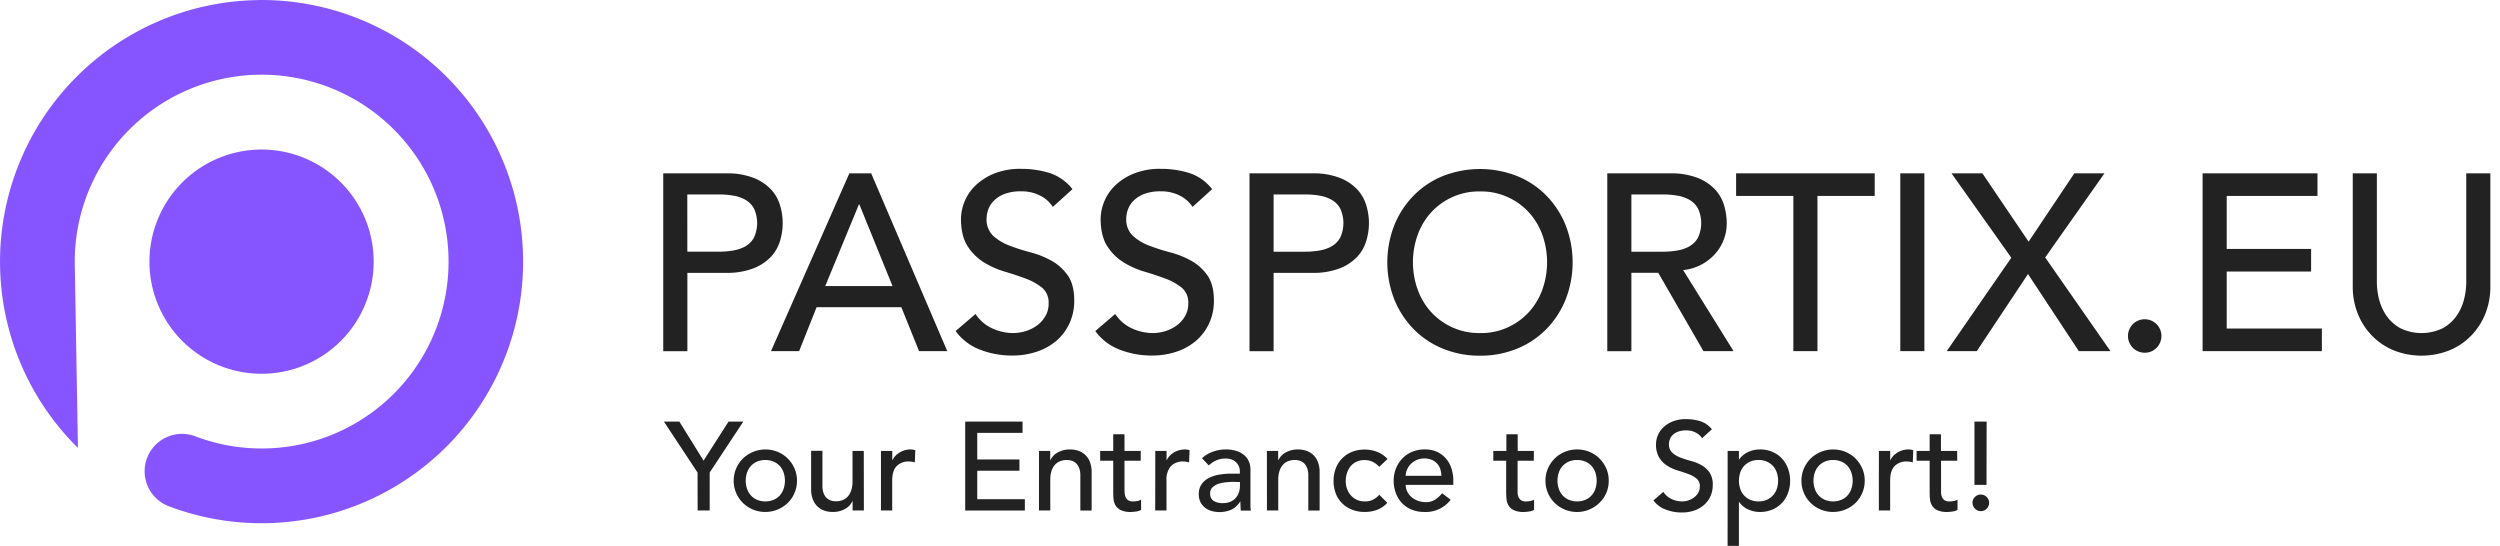
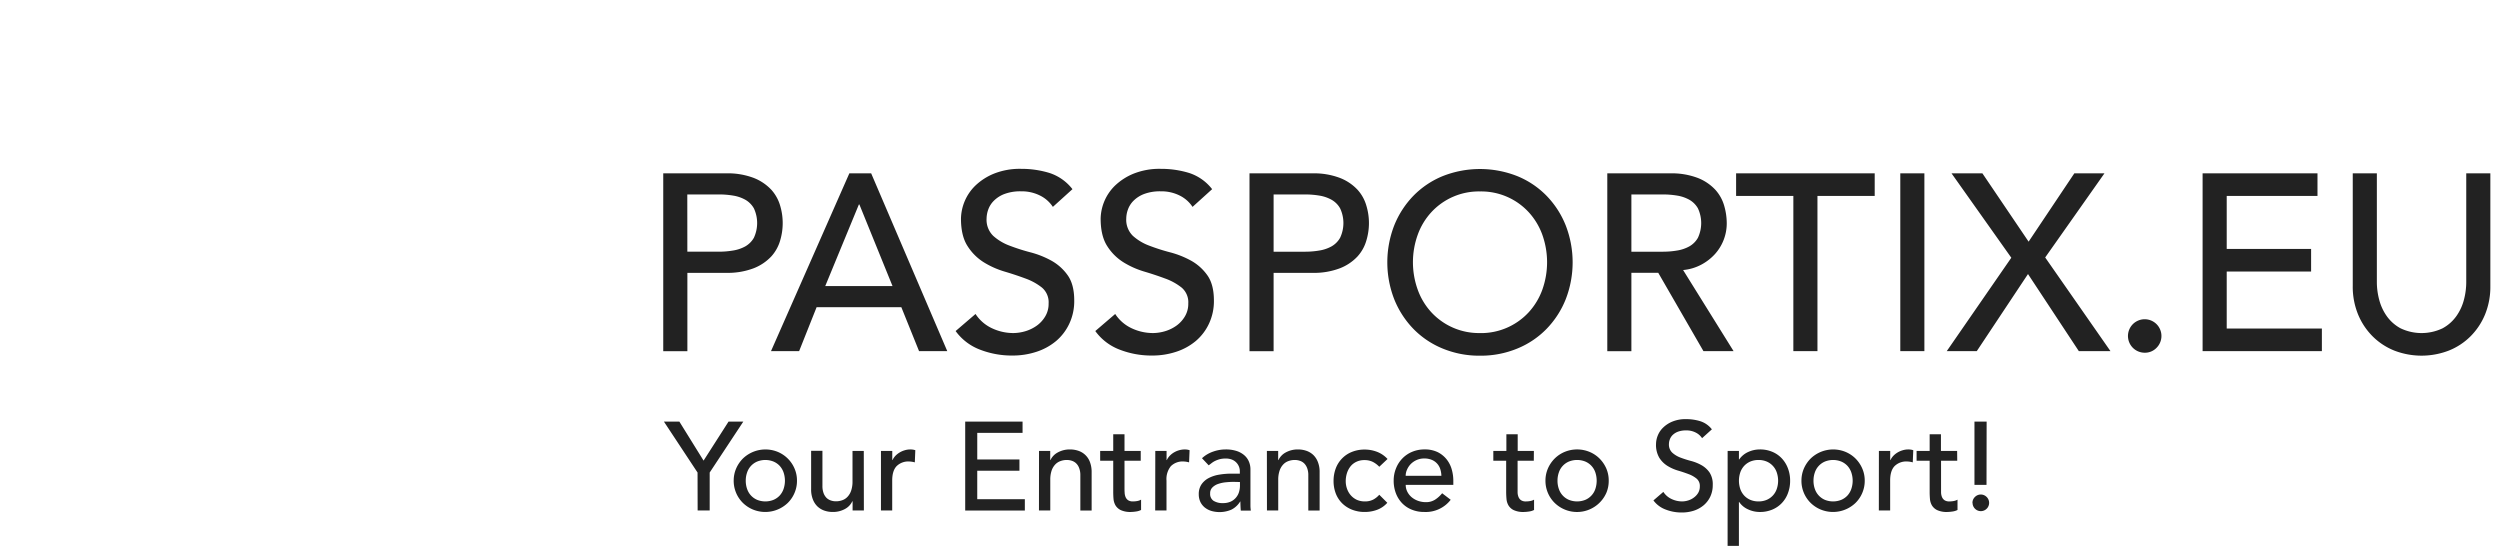
<svg xmlns="http://www.w3.org/2000/svg" width="229" height="50">
  <g fill="none" fill-rule="nonzero">
    <path fill="#222" d="M196.471 32.309a1.533 1.533 0 1 1 1.069-.45 1.465 1.465 0 0 1-1.069.45ZM60.753 15.879h5.728a6.689 6.689 0 0 1 2.576.425 4.424 4.424 0 0 1 1.6 1.082c.379.423.656.926.811 1.472a5.578 5.578 0 0 1 0 3.153 3.724 3.724 0 0 1-.811 1.472 4.424 4.424 0 0 1-1.6 1.082 6.684 6.684 0 0 1-2.576.427h-3.517v7.176h-2.211V15.88Zm2.208 7.176h2.898c.428 0 .855-.035 1.277-.106.396-.059.778-.187 1.129-.378.33-.188.605-.462.792-.793a3.193 3.193 0 0 0 0-2.692 2.103 2.103 0 0 0-.792-.793 3.407 3.407 0 0 0-1.129-.38 7.741 7.741 0 0 0-1.277-.102h-2.903l.005 5.244ZM77.8 15.88h2l6.97 16.284h-2.584l-1.624-4.026h-7.76L73.2 32.163h-2.576L77.8 15.879Zm3.956 10.326L78.72 18.73h-.046l-3.082 7.474h6.164Zm7.603 2.554a3.612 3.612 0 0 0 1.532 1.32c.6.28 1.256.426 1.918.428a3.971 3.971 0 0 0 1.128-.173c.376-.113.73-.288 1.048-.517.312-.228.574-.518.768-.852.206-.356.31-.761.3-1.172a1.766 1.766 0 0 0-.597-1.44 5.31 5.31 0 0 0-1.483-.828 29.527 29.527 0 0 0-1.932-.644 7.888 7.888 0 0 1-1.932-.86 4.717 4.717 0 0 1-1.485-1.486c-.4-.62-.599-1.459-.599-2.516a4.346 4.346 0 0 1 1.289-2.99 5.399 5.399 0 0 1 1.715-1.117 6.385 6.385 0 0 1 2.517-.447 8.764 8.764 0 0 1 2.554.368c.848.268 1.594.79 2.137 1.494l-1.794 1.623a2.974 2.974 0 0 0-1.172-1.036 3.727 3.727 0 0 0-1.725-.39 4.156 4.156 0 0 0-1.53.241c-.366.134-.698.346-.976.62a2.158 2.158 0 0 0-.517.811c-.095.26-.146.535-.152.812a2.06 2.06 0 0 0 .598 1.586c.434.39.939.695 1.486.898.632.243 1.277.45 1.932.62a8.325 8.325 0 0 1 1.932.77 4.52 4.52 0 0 1 1.483 1.335c.398.56.598 1.329.598 2.31a4.842 4.842 0 0 1-.45 2.117 4.677 4.677 0 0 1-1.206 1.588c-.53.441-1.138.776-1.794.988a6.939 6.939 0 0 1-2.208.346 8.033 8.033 0 0 1-2.977-.541 4.894 4.894 0 0 1-2.23-1.702l1.824-1.564Zm12.794 0a3.622 3.622 0 0 0 1.531 1.32c.6.28 1.256.426 1.92.428a3.971 3.971 0 0 0 1.127-.173 3.53 3.53 0 0 0 1.048-.517c.312-.228.574-.518.768-.852.205-.356.31-.761.3-1.172a1.766 1.766 0 0 0-.597-1.44 5.303 5.303 0 0 0-1.484-.828 29.664 29.664 0 0 0-1.931-.644 7.888 7.888 0 0 1-1.932-.86 4.72 4.72 0 0 1-1.486-1.486c-.398-.62-.598-1.459-.598-2.516a4.349 4.349 0 0 1 1.288-2.99 5.417 5.417 0 0 1 1.715-1.117 6.388 6.388 0 0 1 2.517-.447 8.764 8.764 0 0 1 2.554.368c.849.268 1.595.79 2.138 1.494l-1.794 1.623a2.98 2.98 0 0 0-1.172-1.036 3.73 3.73 0 0 0-1.726-.39 4.159 4.159 0 0 0-1.53.241 2.755 2.755 0 0 0-.976.62c-.23.228-.407.505-.516.811a2.5 2.5 0 0 0-.152.812 2.06 2.06 0 0 0 .598 1.586c.434.39.939.695 1.485.898.633.243 1.278.45 1.933.62a8.354 8.354 0 0 1 1.932.77 4.509 4.509 0 0 1 1.482 1.335c.398.56.599 1.329.599 2.31a4.854 4.854 0 0 1-.45 2.117 4.67 4.67 0 0 1-1.207 1.588c-.53.441-1.138.776-1.794.988a6.934 6.934 0 0 1-2.207.346 8.03 8.03 0 0 1-2.977-.541 4.886 4.886 0 0 1-2.23-1.702l1.824-1.564Zm12.301-12.88h5.726a6.676 6.676 0 0 1 2.575.425 4.37 4.37 0 0 1 1.6 1.082c.38.422.658.926.81 1.472a5.502 5.502 0 0 1 0 3.152 3.678 3.678 0 0 1-.81 1.472 4.37 4.37 0 0 1-1.6 1.083 6.673 6.673 0 0 1-2.575.427h-3.518v7.176h-2.208v-16.29Zm2.208 7.176h2.898c.428 0 .855-.035 1.277-.106a3.42 3.42 0 0 0 1.126-.378c.331-.187.606-.461.792-.793a3.16 3.16 0 0 0 0-2.693 2.068 2.068 0 0 0-.792-.792 3.42 3.42 0 0 0-1.126-.38 7.77 7.77 0 0 0-1.277-.102h-2.898v5.244Zm18.906 9.525a8.768 8.768 0 0 1-3.429-.658 7.942 7.942 0 0 1-2.678-1.805 8.357 8.357 0 0 1-1.749-2.706 9.343 9.343 0 0 1 0-6.764 8.357 8.357 0 0 1 1.749-2.706 7.984 7.984 0 0 1 2.678-1.805 9.293 9.293 0 0 1 6.854 0 7.932 7.932 0 0 1 2.68 1.805 8.303 8.303 0 0 1 1.747 2.706 9.343 9.343 0 0 1 0 6.764 8.303 8.303 0 0 1-1.748 2.706 7.89 7.89 0 0 1-2.679 1.805 8.743 8.743 0 0 1-3.425.658Zm0-2.07a5.936 5.936 0 0 0 4.467-1.913 6.156 6.156 0 0 0 1.242-2.06 7.495 7.495 0 0 0 0-5.035 6.156 6.156 0 0 0-1.242-2.06 5.916 5.916 0 0 0-4.462-1.907 5.921 5.921 0 0 0-4.468 1.908 6.077 6.077 0 0 0-1.241 2.059 7.444 7.444 0 0 0 0 5.035 6.076 6.076 0 0 0 1.241 2.06 5.938 5.938 0 0 0 4.463 1.91v.003Zm11.66-14.631h5.727a6.695 6.695 0 0 1 2.576.425 4.379 4.379 0 0 1 1.597 1.082c.38.422.658.926.812 1.472.148.513.226 1.044.23 1.578a4.197 4.197 0 0 1-1.064 2.817c-.36.4-.79.735-1.266.987a4.375 4.375 0 0 1-1.667.495l4.624 7.43h-2.76l-4.14-7.175h-2.462v7.176h-2.207V15.879Zm2.207 7.176h2.898c.428 0 .855-.035 1.277-.106.394-.059.776-.187 1.126-.378.333-.187.608-.461.795-.793a3.185 3.185 0 0 0 0-2.692 2.087 2.087 0 0 0-.795-.793 3.395 3.395 0 0 0-1.126-.38 7.744 7.744 0 0 0-1.277-.102h-2.898v5.244Zm14.836-5.106h-5.244v-2.07h12.696v2.07h-5.244v14.214h-2.208V17.949Zm9.796-2.07h2.207v16.284h-2.207V15.879Zm10.169 7.728-5.475-7.728h2.828l4.232 6.256 4.186-6.256h2.76l-5.428 7.704 5.98 8.58h-2.898l-4.657-7.062-4.692 7.062h-2.75l5.914-8.556Zm17.522-7.728h10.524v2.07h-8.315v4.852h7.73v2.07h-7.73v5.222h8.717v2.07h-10.926V15.879Zm15.962 0v9.982a6.36 6.36 0 0 0 .209 1.575c.136.54.37 1.05.69 1.507.33.468.763.853 1.266 1.126a4.47 4.47 0 0 0 3.862 0 3.727 3.727 0 0 0 1.265-1.126c.32-.456.555-.967.69-1.507a6.359 6.359 0 0 0 .206-1.575v-9.982h2.208v10.326a6.674 6.674 0 0 1-.481 2.587 6.122 6.122 0 0 1-1.334 2.013 5.905 5.905 0 0 1-2.003 1.312 6.938 6.938 0 0 1-4.968 0 5.922 5.922 0 0 1-2-1.312 6.135 6.135 0 0 1-1.334-2.013 6.675 6.675 0 0 1-.484-2.587V15.879h2.208ZM63.895 43.284l-3.082-4.668h1.415l2.219 3.577 2.289-3.577h1.353l-3.082 4.668v3.474h-1.104l-.008-3.474Zm3.312.747a2.793 2.793 0 0 1 .224-1.115c.146-.339.355-.647.615-.91a2.976 2.976 0 0 1 3.198-.613 2.869 2.869 0 0 1 1.534 1.523c.152.352.229.732.225 1.115.004.386-.073.768-.225 1.123-.143.34-.352.649-.614.909a2.977 2.977 0 0 1-3.198.609 2.933 2.933 0 0 1-.92-.609 2.845 2.845 0 0 1-.84-2.032Zm1.104 0c-.002.26.04.52.127.766a1.654 1.654 0 0 0 .92.99c.48.191 1.014.191 1.494 0 .213-.09.406-.224.565-.392a1.73 1.73 0 0 0 .355-.598c.17-.496.17-1.034 0-1.53a1.73 1.73 0 0 0-.355-.597 1.668 1.668 0 0 0-.565-.392 2.016 2.016 0 0 0-1.494 0 1.655 1.655 0 0 0-.92.99c-.086.245-.13.503-.127.763Zm10.82 2.727h-1.033v-.841h-.027c-.141.304-.38.553-.677.709a2.27 2.27 0 0 1-1.117.27 2.325 2.325 0 0 1-.758-.122 1.736 1.736 0 0 1-.628-.373 1.784 1.784 0 0 1-.43-.65c-.114-.299-.17-.618-.162-.938v-3.518h1.036v3.22c-.005.22.03.44.103.65.058.163.15.313.27.438.113.109.25.191.398.24.15.052.307.077.466.076.204.002.407-.034.598-.105.185-.068.35-.18.481-.328.147-.163.257-.357.322-.568.083-.262.122-.536.117-.812v-2.8h1.033l.008 5.452Zm1.564-5.452h1.037v.839h.021c.07-.145.161-.278.27-.395a1.946 1.946 0 0 1 .852-.506c.165-.05.336-.076.507-.076.156-.002.312.022.46.07l-.045 1.115a2.196 2.196 0 0 0-.507-.081 1.529 1.529 0 0 0-1.16.425c-.271.284-.404.725-.404 1.323v2.738h-1.03v-5.452Zm7.718-2.69h5.254v1.034h-4.15v2.435h3.864v1.034h-3.865v2.61h4.36v1.037h-5.463v-8.15Zm6.761 2.69H96.2v.839h.021c.144-.303.382-.551.68-.706a2.262 2.262 0 0 1 1.114-.27c.256-.002.51.04.753.12a1.698 1.698 0 0 1 1.066 1.024c.112.299.166.617.16.936v3.517H98.96v-3.228a1.777 1.777 0 0 0-.105-.649 1.146 1.146 0 0 0-.271-.438 1.017 1.017 0 0 0-.395-.241 1.437 1.437 0 0 0-.466-.076 1.65 1.65 0 0 0-.598.106c-.185.068-.352.18-.484.327a1.53 1.53 0 0 0-.322.568c-.08.263-.118.537-.113.812v2.811h-1.037l.005-5.452Zm9.317.898h-1.486v2.47c0 .155 0 .306.013.455.005.139.033.275.085.403a.669.669 0 0 0 .23.287c.136.082.295.12.454.111.128-.001.255-.013.382-.035.124-.021.244-.064.354-.127v.944c-.149.076-.31.125-.476.144-.15.023-.302.036-.454.04a2.087 2.087 0 0 1-.926-.168 1.15 1.15 0 0 1-.484-.43 1.445 1.445 0 0 1-.185-.592 7.9 7.9 0 0 1-.026-.66v-2.842h-1.197v-.898h1.197v-1.529h1.033v1.529h1.486v.898Zm1.334-.898h1.033v.839h.022c.069-.146.16-.279.27-.395a1.76 1.76 0 0 1 .385-.306 2.003 2.003 0 0 1 .971-.276c.156-.002.312.022.46.07l-.046 1.115a2.122 2.122 0 0 0-.505-.081 1.531 1.531 0 0 0-1.161.425 1.874 1.874 0 0 0-.403 1.323v2.738h-1.035l.009-5.452Zm4.278.668c.29-.269.635-.474 1.009-.603a3.45 3.45 0 0 1 1.15-.203c.35-.007.698.043 1.031.149.26.085.5.222.706.403.179.16.319.36.409.582.089.217.134.45.133.684v3.323c0 .173.018.314.035.46h-.92a10.25 10.25 0 0 1-.036-.828h-.022c-.195.32-.475.58-.811.747a2.74 2.74 0 0 1-1.818.116 1.822 1.822 0 0 1-.604-.311 1.507 1.507 0 0 1-.408-.511 1.626 1.626 0 0 1-.15-.71c-.01-.311.072-.619.237-.884a1.81 1.81 0 0 1 .643-.582c.3-.158.622-.267.956-.322.385-.066.775-.099 1.165-.097h.761v-.23a1.12 1.12 0 0 0-.081-.414 1.143 1.143 0 0 0-.644-.644 1.517 1.517 0 0 0-.574-.098 2.16 2.16 0 0 0-.525.057c-.139.036-.276.085-.406.146-.119.054-.231.122-.335.2l-.287.22-.614-.65Zm2.92 2.165c-.252 0-.503.014-.753.04-.24.024-.476.075-.703.155a1.345 1.345 0 0 0-.517.322.723.723 0 0 0-.2.541.745.745 0 0 0 .316.68c.26.15.556.223.855.207.25.007.497-.042.726-.143.186-.087.351-.216.481-.376.125-.15.217-.324.27-.511.054-.182.081-.37.082-.558v-.343l-.557-.014Zm3.024-2.833h1.034v.839h.025c.142-.303.38-.55.676-.706a2.277 2.277 0 0 1 1.118-.27c.255-.002.51.04.751.12.236.079.452.206.634.374.19.182.336.404.43.65.115.298.17.616.162.936v3.517h-1.036v-3.228a1.777 1.777 0 0 0-.103-.649 1.216 1.216 0 0 0-.27-.438 1.006 1.006 0 0 0-.398-.241 1.403 1.403 0 0 0-.465-.076 1.666 1.666 0 0 0-.599.106c-.185.068-.35.18-.481.327a1.53 1.53 0 0 0-.322.568 2.552 2.552 0 0 0-.117.812v2.811h-1.033l-.006-5.452Zm10.294 1.45a2.177 2.177 0 0 0-.606-.454 1.7 1.7 0 0 0-.752-.157 1.674 1.674 0 0 0-.742.157c-.21.099-.395.244-.54.425a1.953 1.953 0 0 0-.323.622c-.073.236-.11.481-.109.728 0 .246.043.49.128.72.079.218.199.42.354.592.152.168.337.303.542.398.229.098.475.147.725.143.259.008.515-.046.75-.157.218-.112.413-.267.573-.454l.736.736c-.254.29-.575.51-.936.644a3.25 3.25 0 0 1-1.134.197 3.118 3.118 0 0 1-1.156-.208 2.687 2.687 0 0 1-.903-.579 2.585 2.585 0 0 1-.588-.898 3.18 3.18 0 0 1-.206-1.156c-.003-.396.067-.79.206-1.16a2.602 2.602 0 0 1 1.48-1.502 3.079 3.079 0 0 1 1.167-.214c.391 0 .78.072 1.145.214.36.142.684.364.946.65l-.757.713Zm2.424 1.656c-.003.226.051.45.157.65.1.192.239.362.406.5.176.14.374.25.587.322.222.076.455.114.69.114.296.008.589-.07.841-.225.25-.16.47-.36.655-.592l.783.598a2.88 2.88 0 0 1-2.417 1.117c-.4.006-.796-.068-1.166-.219a2.542 2.542 0 0 1-.885-.603 2.7 2.7 0 0 1-.56-.91 3.226 3.226 0 0 1-.195-1.133c-.004-.388.069-.772.214-1.131.133-.34.333-.648.586-.91.254-.26.556-.465.891-.603.357-.148.74-.223 1.126-.22.422-.013.843.074 1.226.255.315.159.591.384.811.66.214.273.373.586.465.92.097.34.145.69.144 1.042v.368h-4.36Zm3.266-.828a2.21 2.21 0 0 0-.108-.633 1.356 1.356 0 0 0-.783-.833 1.773 1.773 0 0 0-.684-.122 1.677 1.677 0 0 0-.695.143c-.203.09-.386.216-.541.374-.143.15-.258.324-.339.514-.079.175-.12.365-.121.557h3.271Zm8.465-1.38h-1.484V45.13c.006.139.035.275.087.403a.65.65 0 0 0 .23.287.78.78 0 0 0 .454.111c.128-.001.254-.013.38-.035a1.12 1.12 0 0 0 .357-.127v.944c-.15.076-.31.125-.477.144-.15.023-.302.036-.454.04a2.072 2.072 0 0 1-.926-.168 1.13 1.13 0 0 1-.484-.43 1.393 1.393 0 0 1-.184-.592c-.02-.22-.03-.439-.03-.66v-2.842h-1.177v-.898h1.196v-1.529h1.037v1.529h1.482l-.007.898Zm1.068 1.827a2.8 2.8 0 0 1 .224-1.115c.147-.339.357-.647.617-.91a2.84 2.84 0 0 1 .92-.613c.73-.3 1.547-.3 2.276 0 .343.142.657.35.92.614.26.262.469.57.617.909.15.353.225.732.221 1.115.004.385-.071.767-.221 1.123a2.937 2.937 0 0 1-2.129 1.692 2.933 2.933 0 0 1-2.604-.783 2.835 2.835 0 0 1-.841-2.032Zm1.104 0c-.003.26.04.52.127.766a1.645 1.645 0 0 0 .92.99c.48.191 1.015.191 1.496 0a1.649 1.649 0 0 0 .92-.99 2.412 2.412 0 0 0 0-1.53 1.645 1.645 0 0 0-.92-.99 2.024 2.024 0 0 0-1.497 0 1.645 1.645 0 0 0-.92.99c-.085.246-.129.504-.126.764Zm9.695 1.025c.187.289.453.518.766.66.3.141.628.214.96.214.19-.003.377-.034.558-.092a1.66 1.66 0 0 0 .522-.27c.156-.114.288-.258.387-.425.1-.179.152-.382.148-.587a.862.862 0 0 0-.3-.717 2.556 2.556 0 0 0-.741-.414c-.295-.111-.617-.22-.966-.322-.34-.101-.665-.247-.966-.433a2.358 2.358 0 0 1-.741-.742 2.321 2.321 0 0 1-.298-1.258c.004-.26.057-.518.154-.76.109-.278.275-.529.49-.736.246-.24.537-.428.855-.558.401-.159.83-.235 1.261-.224.432-.001.86.06 1.274.184.43.134.807.395 1.082.75l-.898.811a1.479 1.479 0 0 0-.587-.517 1.846 1.846 0 0 0-.86-.195c-.261-.007-.52.033-.766.12a1.4 1.4 0 0 0-.49.31 1.08 1.08 0 0 0-.257.41 1.19 1.19 0 0 0-.075.402 1.015 1.015 0 0 0 .3.793c.216.195.468.347.741.45.317.12.64.224.966.31.337.086.662.215.966.385.294.164.547.391.741.666.217.344.321.748.298 1.155.006.365-.07.726-.222 1.058-.143.305-.35.576-.606.795-.265.22-.568.389-.895.496-.357.115-.73.172-1.105.17a4.006 4.006 0 0 1-1.483-.27 2.45 2.45 0 0 1-1.122-.837l.909-.782Zm5.888-3.75h1.036v.782h.022c.204-.295.485-.53.812-.68.338-.158.708-.24 1.082-.24.393-.006.782.069 1.144.22.332.138.63.346.874.608.245.265.434.576.558.915.134.358.2.737.197 1.12.004.387-.062.771-.197 1.134a2.634 2.634 0 0 1-.558.909c-.246.26-.543.465-.874.603-.362.15-.751.225-1.144.22a2.534 2.534 0 0 1-1.104-.25 1.896 1.896 0 0 1-.793-.67h-.022V50h-1.036l.003-8.694Zm2.83.828a1.908 1.908 0 0 0-.75.143c-.212.091-.404.225-.562.393-.158.173-.28.376-.357.598a2.411 2.411 0 0 0 0 1.529c.077.221.199.424.357.598.158.168.35.301.563.392.237.098.492.147.75.143.255.004.51-.045.746-.143a1.657 1.657 0 0 0 .92-.99c.17-.496.17-1.034 0-1.53a1.656 1.656 0 0 0-.92-.99 1.895 1.895 0 0 0-.747-.143Zm3.932 1.897a2.8 2.8 0 0 1 .224-1.115c.147-.339.355-.647.615-.91a2.974 2.974 0 0 1 3.198-.613c.343.143.656.351.92.614.26.262.468.57.614.91.152.351.228.73.225 1.114.003.386-.073.768-.225 1.123a2.82 2.82 0 0 1-.614.909 2.979 2.979 0 0 1-3.198.609 2.927 2.927 0 0 1-.92-.609 2.838 2.838 0 0 1-.84-2.032Zm1.104 0c-.003.26.04.52.127.766a1.66 1.66 0 0 0 .92.99c.48.191 1.014.191 1.494 0 .214-.09.406-.224.565-.392a1.73 1.73 0 0 0 .354-.598c.17-.496.17-1.034 0-1.53a1.73 1.73 0 0 0-.354-.597 1.664 1.664 0 0 0-.565-.392 2.017 2.017 0 0 0-1.495 0 1.66 1.66 0 0 0-.92.99c-.085.245-.129.503-.126.763Zm5.99-2.725h1.037v.839h.022c.069-.145.16-.278.27-.395a1.81 1.81 0 0 1 .387-.306c.146-.087.302-.154.465-.2.164-.05.335-.076.507-.076.155-.002.31.022.46.07l-.047 1.115a2.036 2.036 0 0 0-.506-.081 1.527 1.527 0 0 0-1.16.425c-.271.284-.404.725-.404 1.323v2.738h-1.036l.005-5.452Zm7.176.898h-1.482V45.13c.006.139.035.275.087.403a.663.663 0 0 0 .23.287c.136.082.295.121.454.111.127-.001.254-.013.379-.035.125-.021.247-.064.357-.127v.944c-.149.076-.31.125-.476.144-.151.023-.303.036-.455.04a2.077 2.077 0 0 1-.925-.168 1.15 1.15 0 0 1-.484-.43 1.393 1.393 0 0 1-.184-.592 7.559 7.559 0 0 1-.028-.66v-2.842h-1.196v-.898h1.196v-1.529h1.034v1.529h1.483l.01.898Zm1.394 3.864a.74.74 0 0 1 .222-.541.754.754 0 0 1 1.083 0 .756.756 0 0 1 .05 1.015.758.758 0 0 1-1.345-.474h-.01Zm1.288-1.656h-1.104v-5.796h1.115l-.011 5.796Z" />
-     <path fill="#8655FF" d="M24.14 34.235a10.266 10.266 0 0 1-8.816-15.823 10.269 10.269 0 1 1 8.816 15.823ZM23.545.01l-.003-.005a23.963 23.963 0 1 1-8.088 46.364 3.424 3.424 0 1 1 2.436-6.402A17.12 17.12 0 1 0 6.85 24.272l.29 16.76A23.963 23.963 0 0 1 23.544.01Z" />
  </g>
</svg>